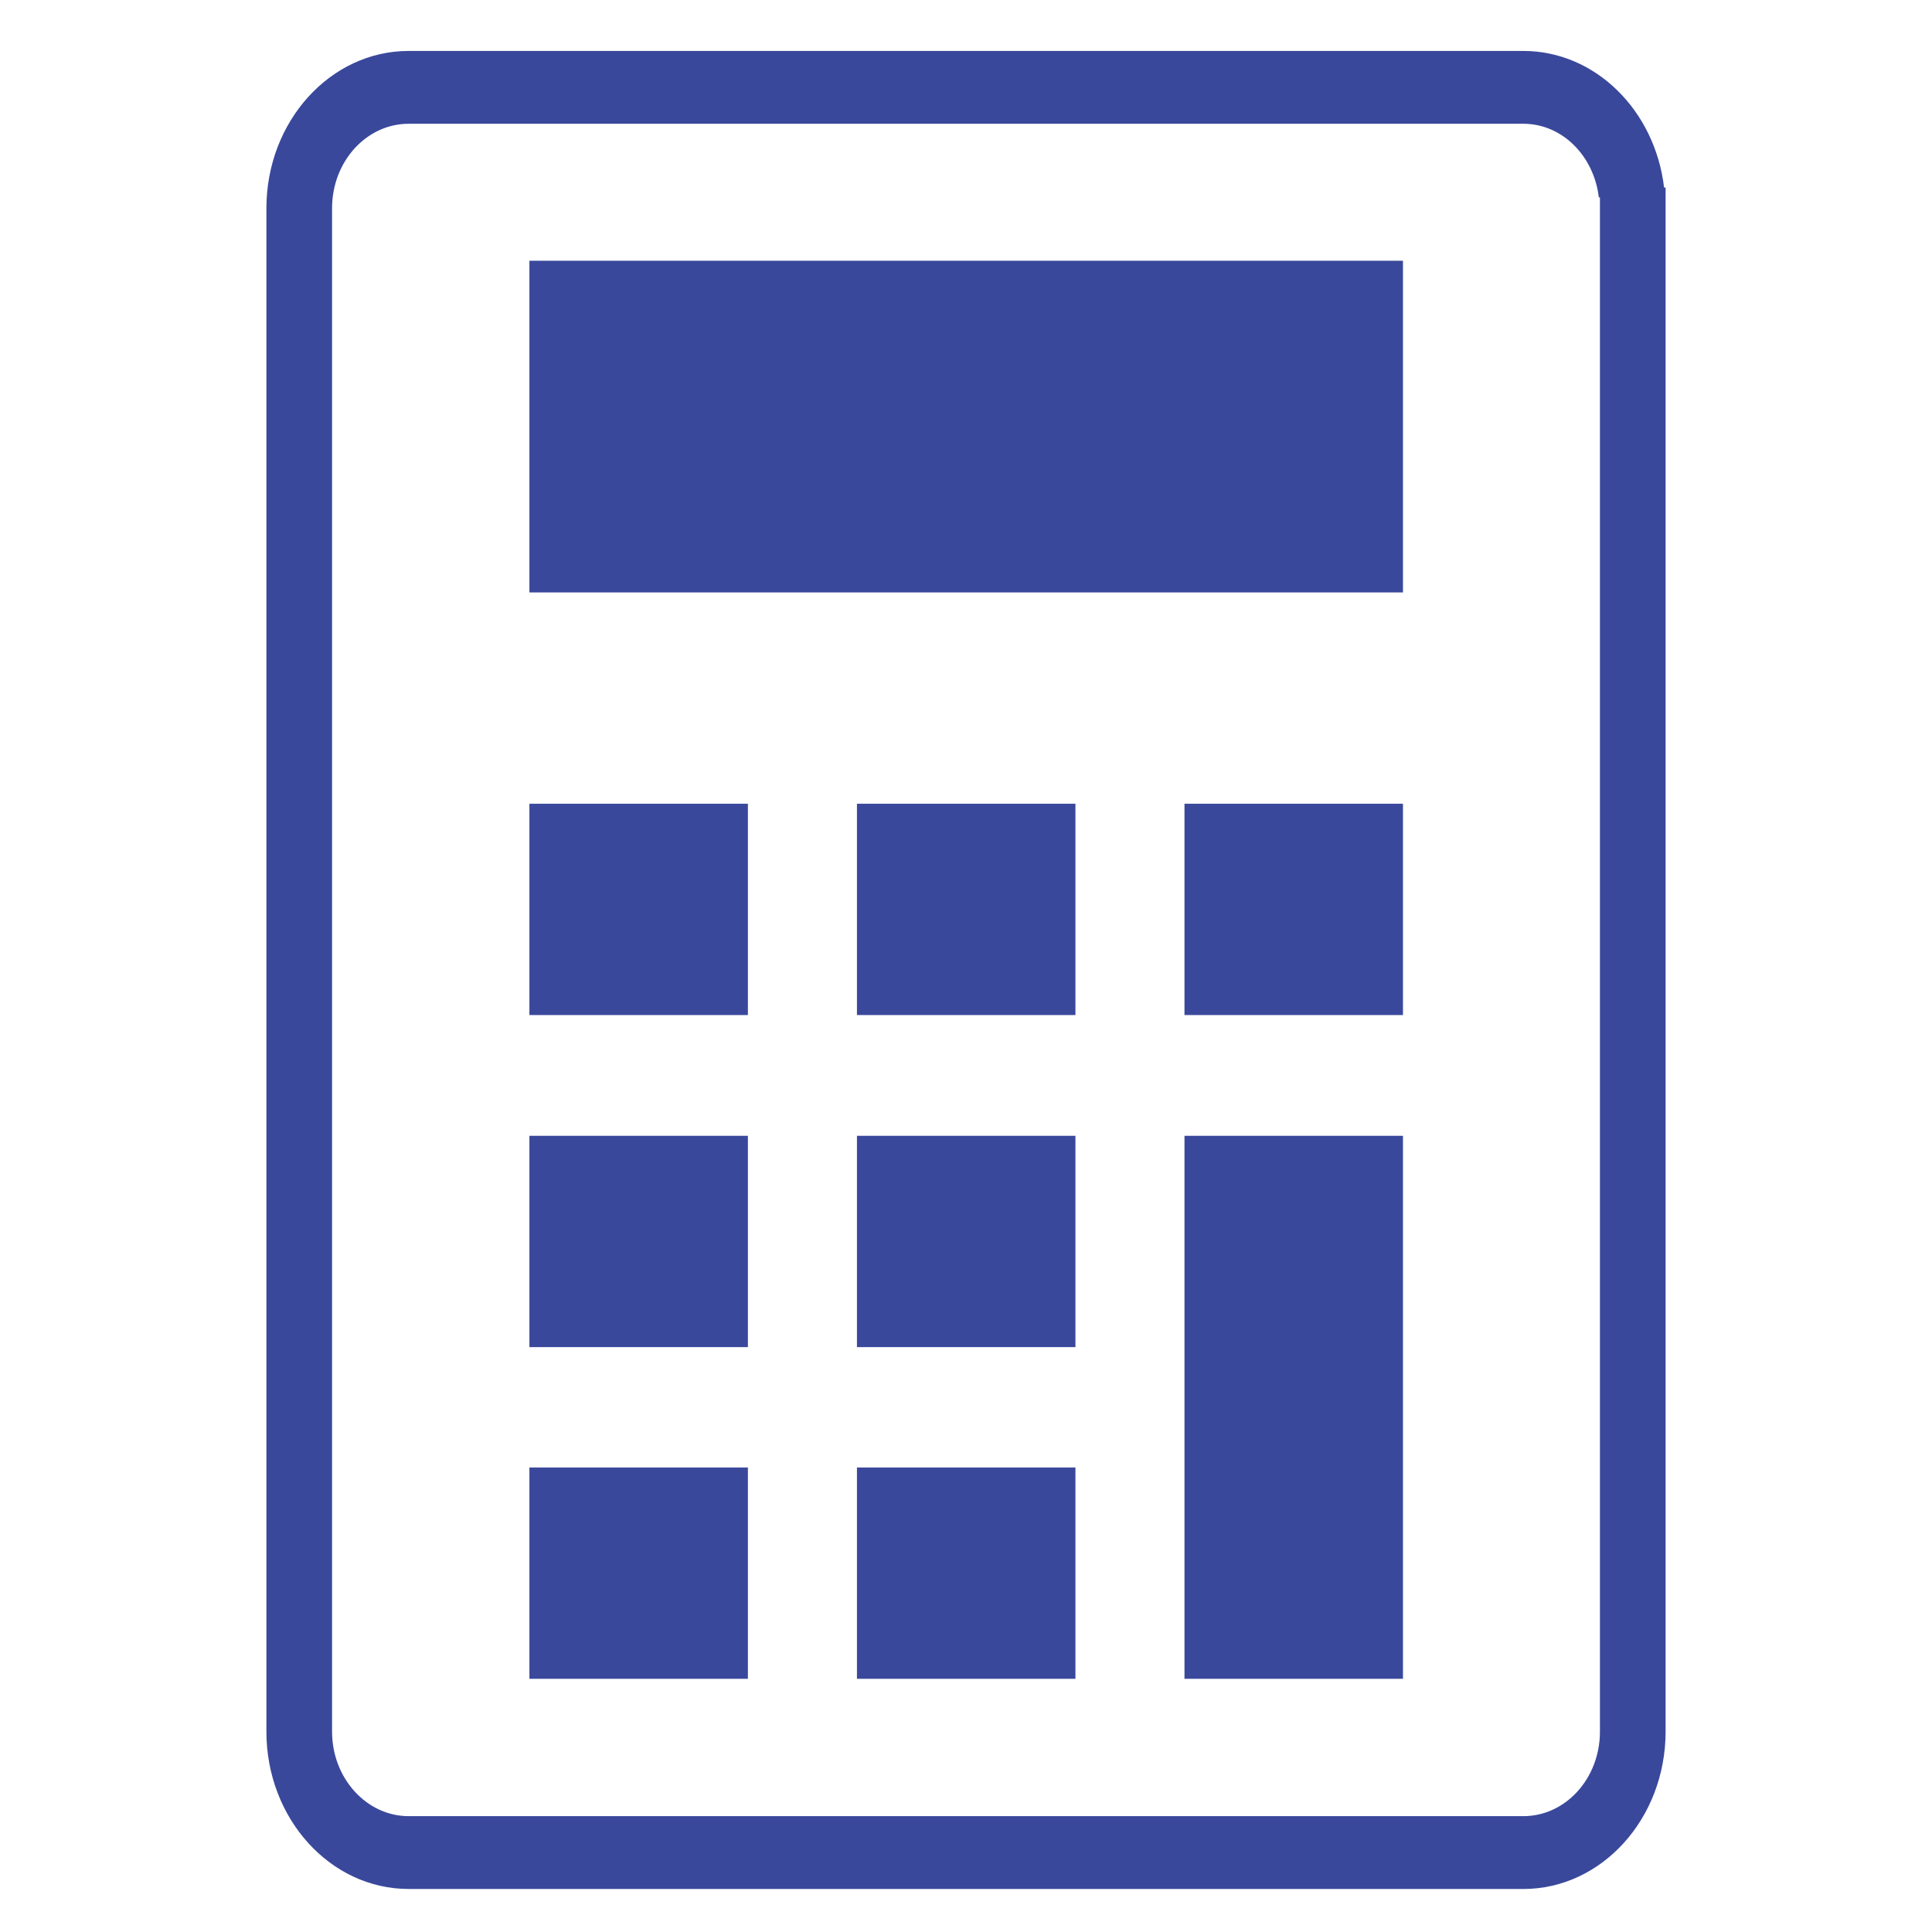
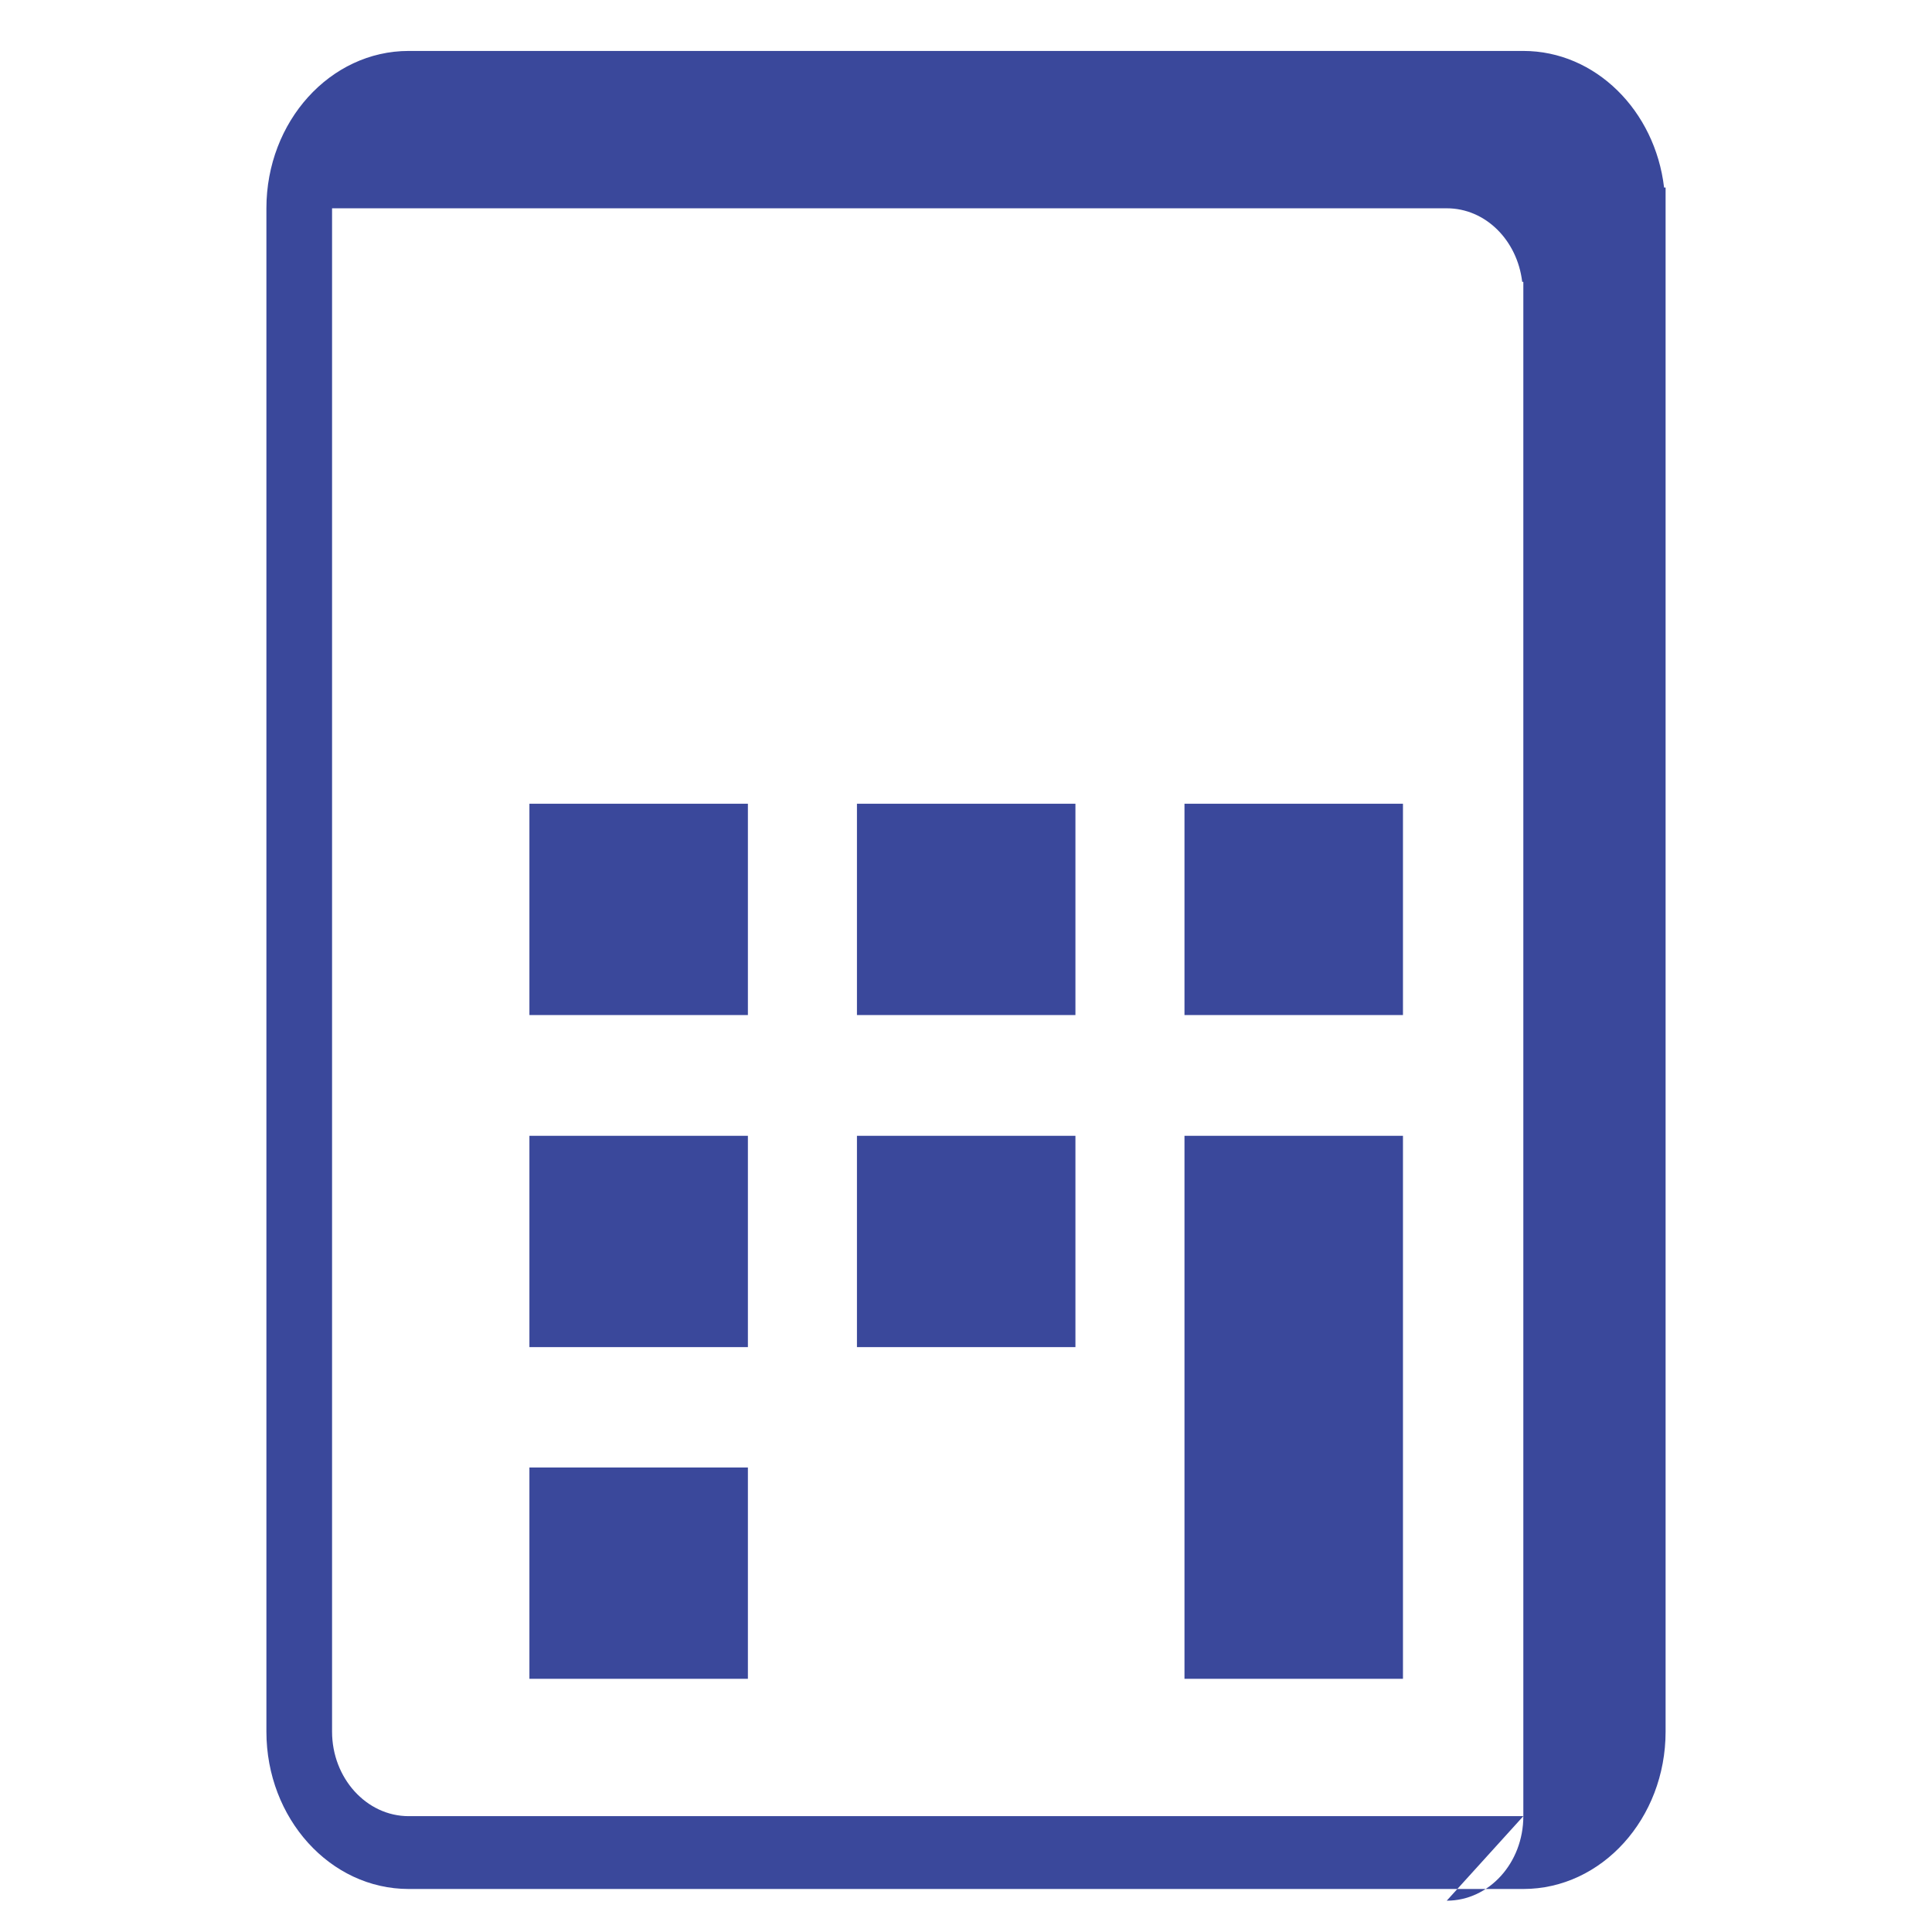
<svg xmlns="http://www.w3.org/2000/svg" id="_2" data-name=" 2" version="1.1" viewBox="0 0 512 512">
  <defs>
    <style>
      .cls-1 {
        fill: #3a489b;
        stroke-width: 0px;
      }
    </style>
  </defs>
-   <path class="cls-1" d="M441,49.7c-2.4-20.4-18.2-36.2-37.3-36.2H108.3c-20.8,0-37.7,18.7-37.7,41.7v403.7c0,23,16.9,41.7,37.7,41.7h295.4c20.8,0,37.7-18.7,37.7-41.7V49.7h-.4ZM403.7,481.3H108.3c-11.2,0-20.3-10.1-20.3-22.4V55.2c0-12.4,9.1-22.4,20.3-22.4h295.4c10.3,0,18.7,8.5,20,19.5h.3v406.6c0,12.4-9.1,22.4-20.3,22.4Z" />
+   <path class="cls-1" d="M441,49.7c-2.4-20.4-18.2-36.2-37.3-36.2H108.3c-20.8,0-37.7,18.7-37.7,41.7v403.7c0,23,16.9,41.7,37.7,41.7h295.4c20.8,0,37.7-18.7,37.7-41.7V49.7h-.4ZM403.7,481.3H108.3c-11.2,0-20.3-10.1-20.3-22.4V55.2h295.4c10.3,0,18.7,8.5,20,19.5h.3v406.6c0,12.4-9.1,22.4-20.3,22.4Z" />
  <rect class="cls-1" x="140.3" y="388.9" width="57.9" height="56" />
  <rect class="cls-1" x="140.3" y="301" width="57.9" height="56" />
  <rect class="cls-1" x="140.3" y="213" width="57.9" height="56" />
-   <rect class="cls-1" x="227.1" y="388.9" width="57.9" height="56" />
  <rect class="cls-1" x="227.1" y="301" width="57.9" height="56" />
  <rect class="cls-1" x="227.1" y="213" width="57.9" height="56" />
  <rect class="cls-1" x="313.9" y="301" width="57.9" height="143.9" />
  <rect class="cls-1" x="313.9" y="213" width="57.9" height="56" />
-   <rect class="cls-1" x="140.3" y="69.1" width="231.5" height="87.9" />
</svg>